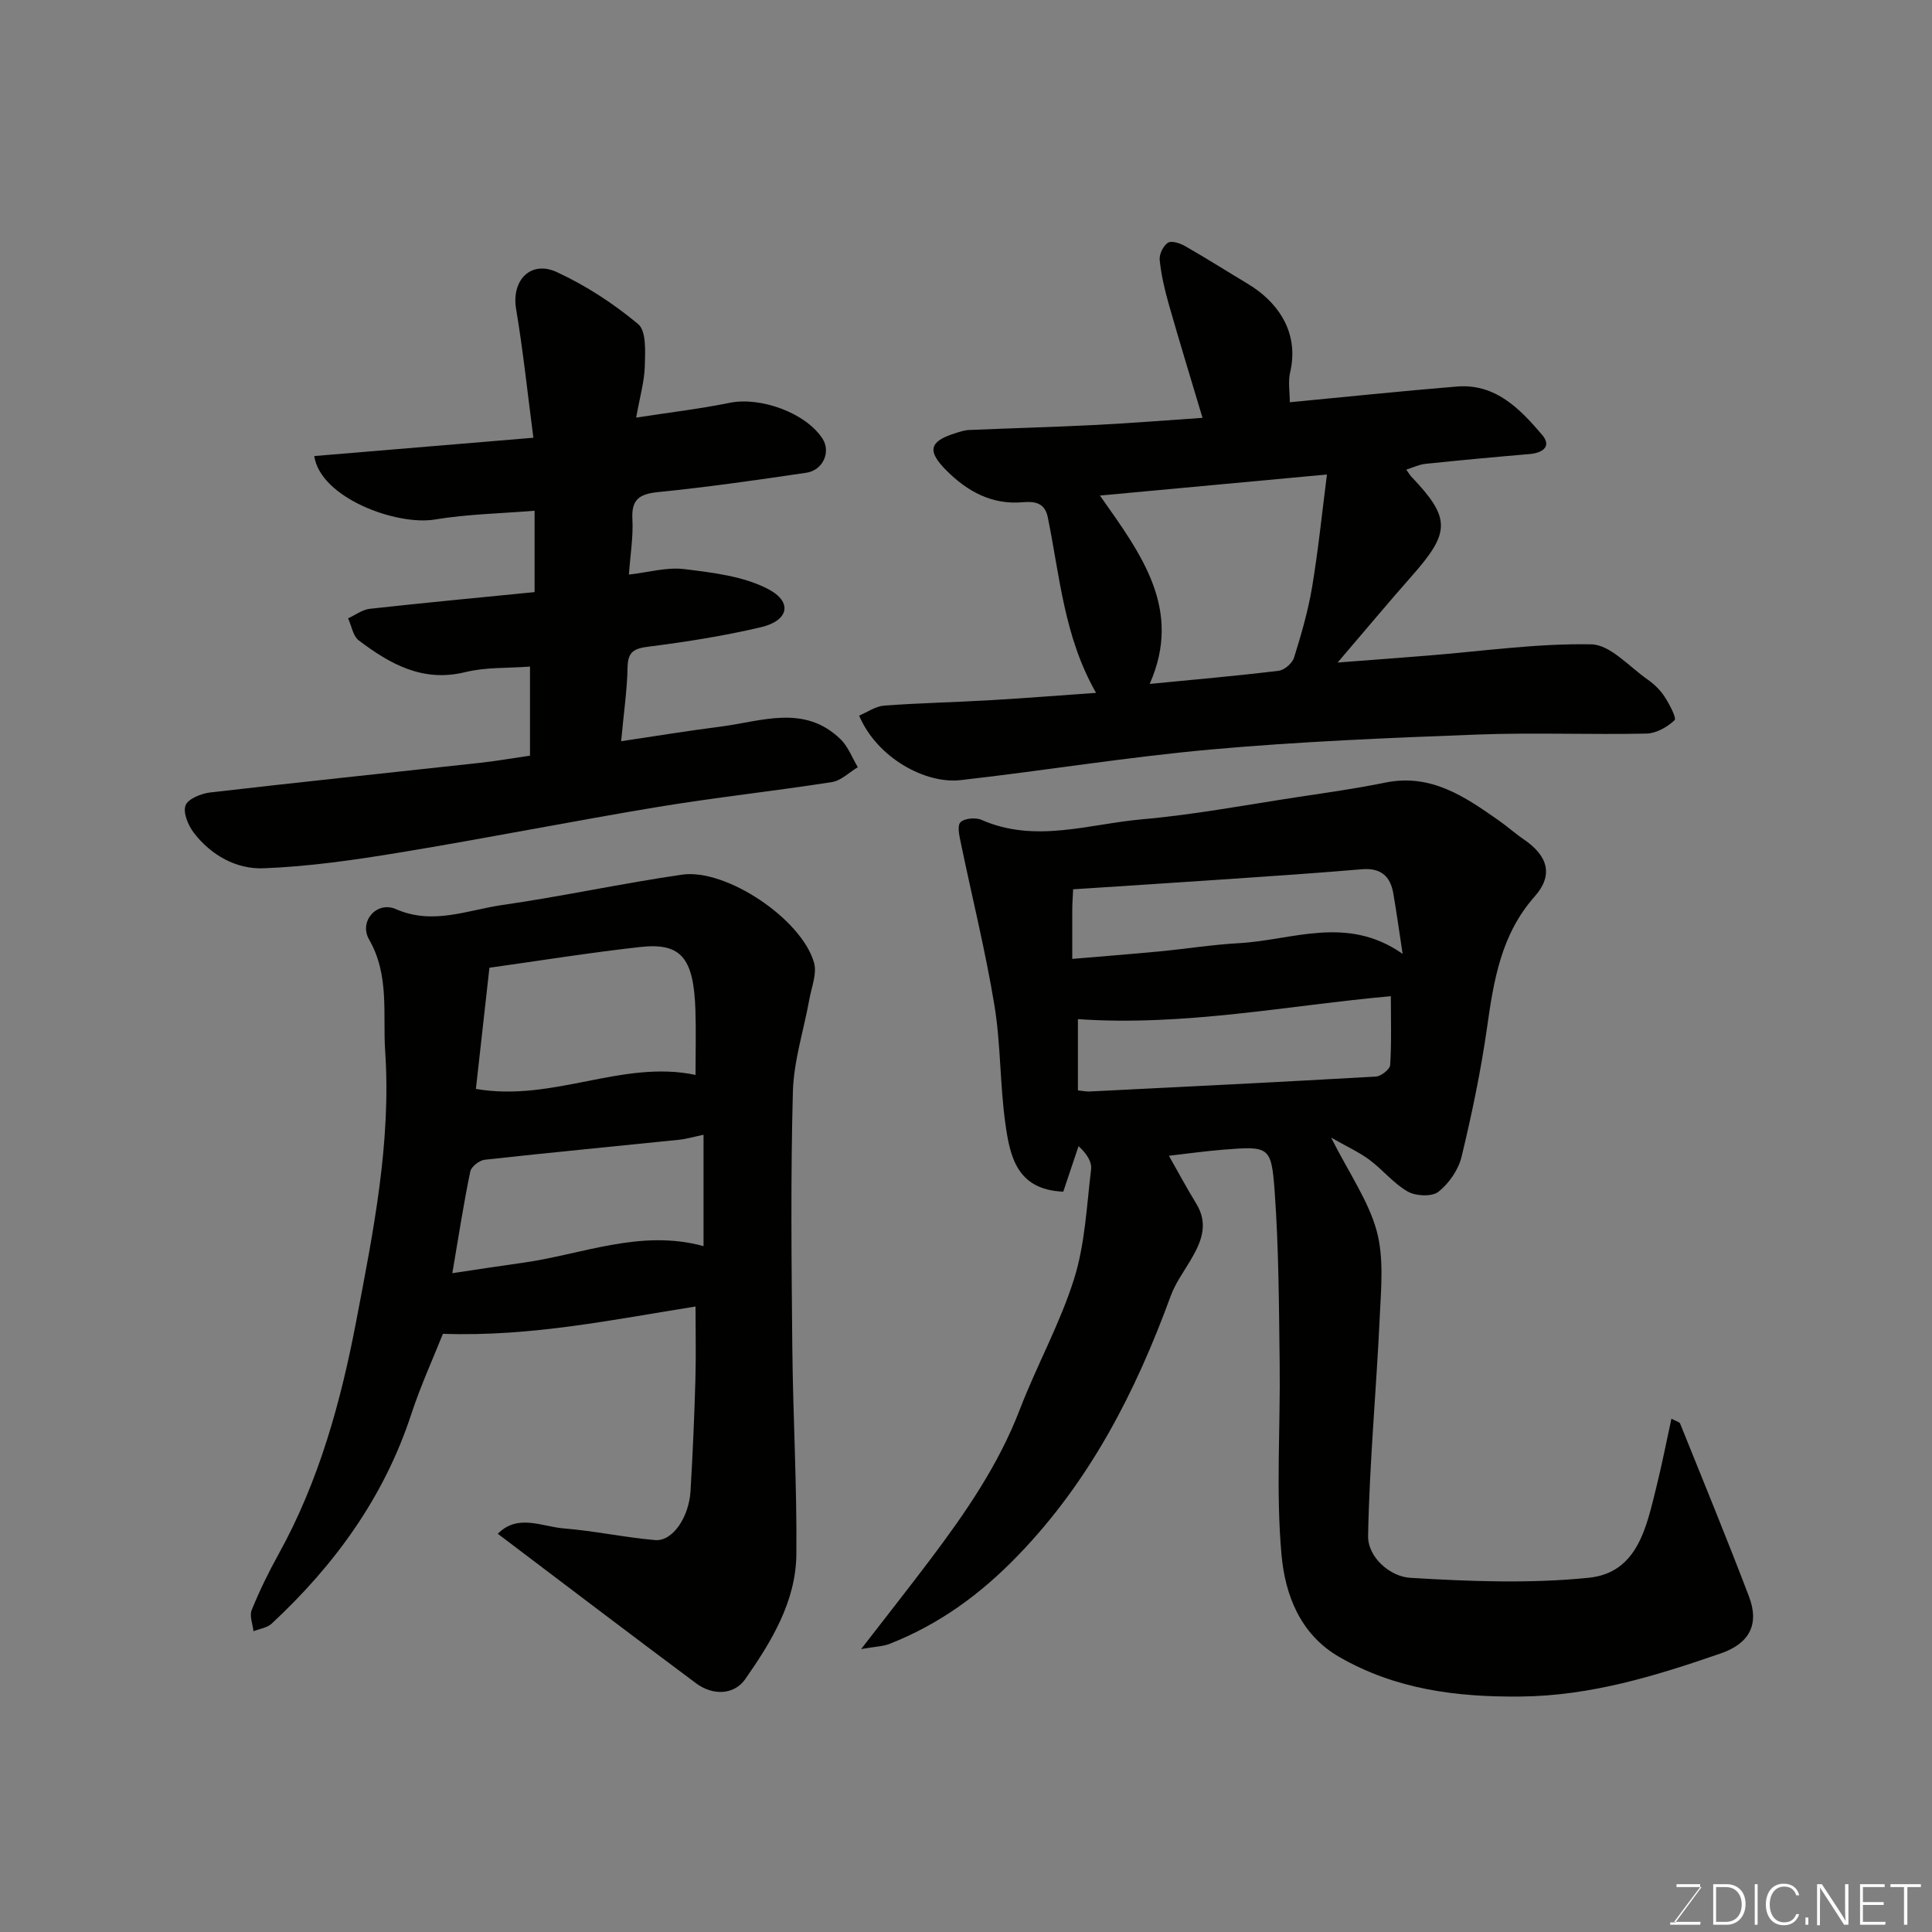
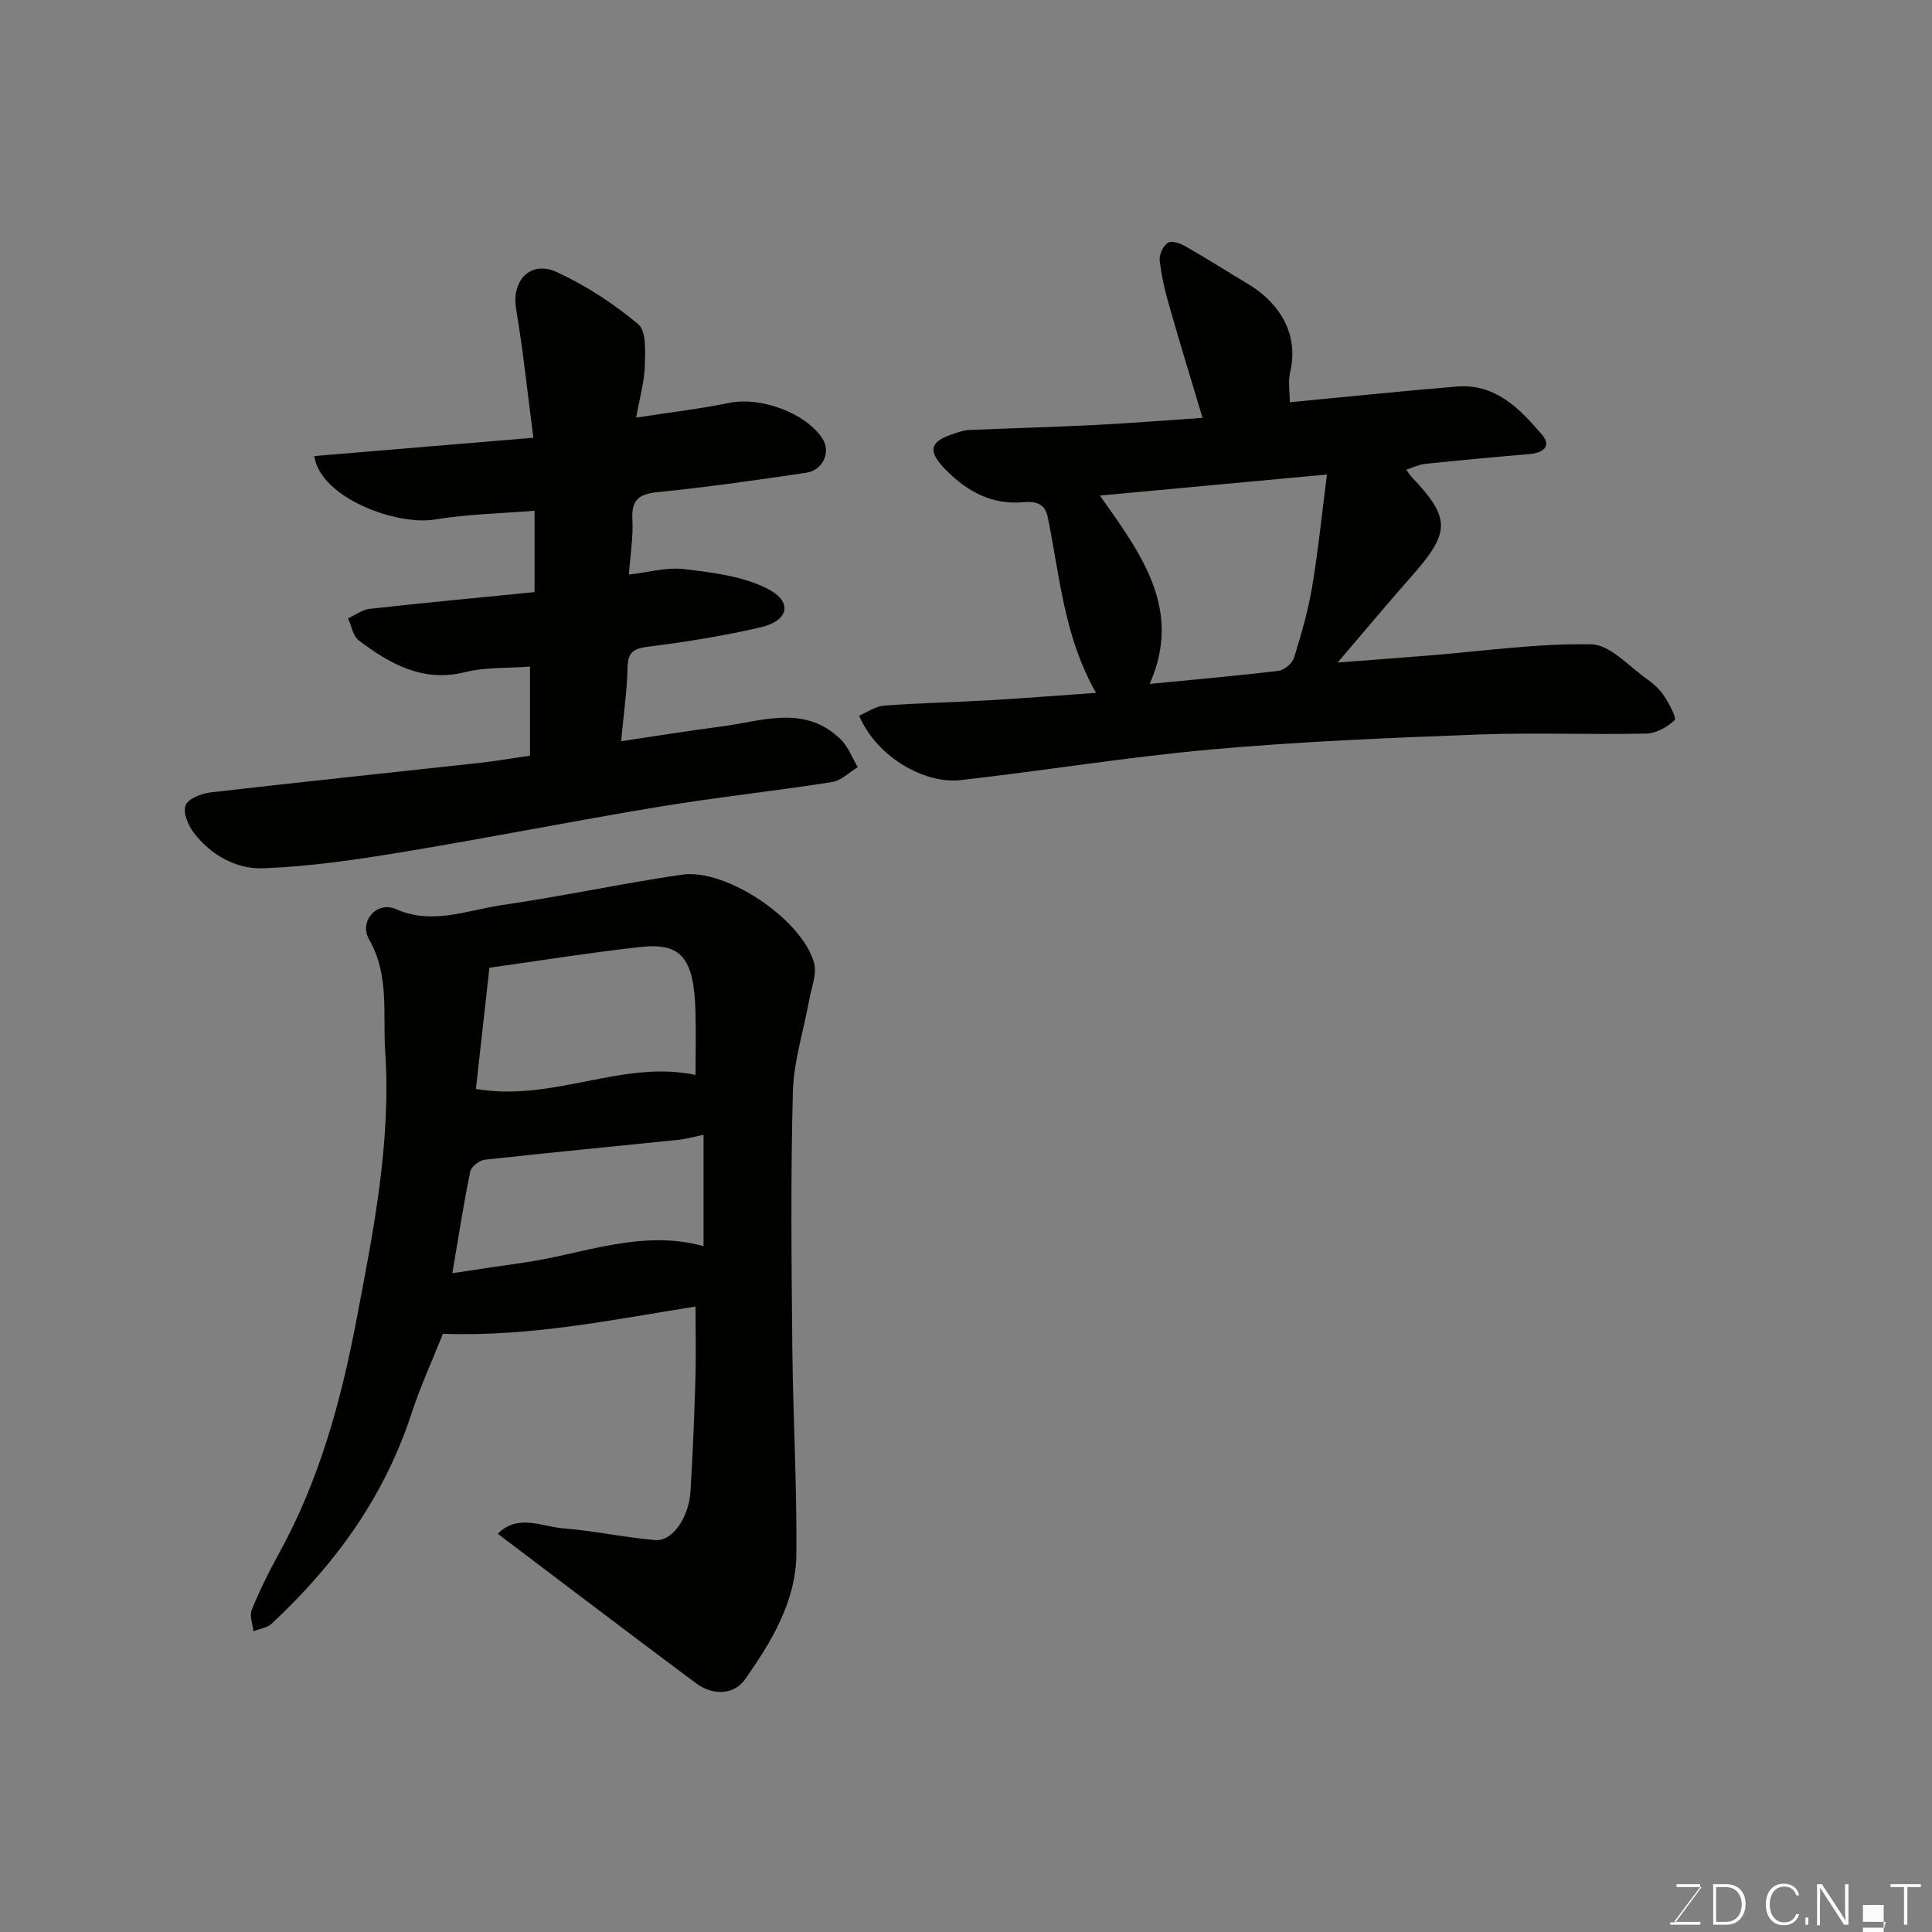
<svg xmlns="http://www.w3.org/2000/svg" enable-background="new 0 0 400 400" viewBox="0 0 400 400">
  <rect x="0" y="0" width="400" height="400" fill="#808080" stroke="none" />
-   <path d="m275.59 235.53c3.78 7.47 7.72 13.07 9.43 19.29 1.52 5.55.93 11.79.65 17.7-.7 15.16-2.14 30.29-2.42 45.45-.08 4.46 4.54 8.44 8.71 8.7 12.3.74 24.76 1.23 36.97-.01 10.21-1.04 11.98-10.66 14.04-18.93 1.13-4.53 2.01-9.12 3.08-14 1.03.55 1.67.67 1.8 1 4.8 11.92 9.69 23.81 14.26 35.82 2.21 5.8.04 9.74-5.84 11.77-13.46 4.65-26.87 8.79-41.47 8.93-13.31.13-25.82-1.48-37.46-8.16-8.22-4.71-11.29-13.02-12.02-21.22-1.18-13.09-.21-26.36-.38-39.55-.15-11.96-.18-23.94-1.05-35.85-.67-9.17-1.21-9.18-10.54-8.45-3.88.31-7.75.86-11.34 1.27 1.87 3.28 3.67 6.66 5.66 9.91 2.68 4.37.96 8.14-1.31 11.94-1.41 2.35-3.05 4.64-3.98 7.18-7.26 19.85-16.67 38.25-31.62 53.72-7.78 8.06-16.33 14.28-26.62 18.32-1.32.52-2.85.53-5.85 1.06 5.35-6.92 9.92-12.71 14.36-18.6 7.28-9.66 14.1-19.56 18.49-31 3.5-9.12 8.33-17.77 11.24-27.05 2.27-7.22 2.6-15.07 3.52-22.68.18-1.53-.87-3.21-2.6-4.79-1.07 3.19-2.14 6.39-3.16 9.42-9.65-.38-11.05-7.37-11.99-14.1-1.14-8.13-.94-16.47-2.28-24.56-1.85-11.22-4.61-22.29-6.92-33.44-.3-1.46-.82-3.59-.11-4.36.79-.84 3.14-1.06 4.36-.52 11.12 4.9 22.23.86 33.24-.11 10.89-.96 21.69-3.01 32.51-4.65 5.96-.9 11.95-1.74 17.85-2.95 9.47-1.94 16.52 2.93 23.59 7.9 1.74 1.22 3.34 2.67 5.1 3.86 5.06 3.44 6.13 7.44 2.26 11.8-6.92 7.8-8.48 17.27-9.86 27.06-1.28 9.02-3.15 17.99-5.29 26.85-.65 2.69-2.6 5.51-4.78 7.24-1.34 1.06-4.67.92-6.34-.03-2.95-1.67-5.19-4.53-7.96-6.59-2.16-1.6-4.69-2.74-7.93-4.59zm-52.42-9.77c1.09.11 1.74.25 2.38.22 19.78-.99 39.56-1.95 59.32-3.09 1.07-.06 2.89-1.5 2.95-2.39.3-4.67.14-9.37.14-14.25-21.15 1.89-42.68 6.28-64.79 4.75zm-1.17-27.23c6.26-.53 12.1-.99 17.94-1.54 5.54-.53 11.05-1.41 16.6-1.72 11.06-.61 22.32-5.88 33.86 2.22-.75-4.92-1.28-8.73-1.93-12.52-.62-3.62-2.65-5.33-6.53-5-9.17.79-18.36 1.4-27.54 2.03-10.64.73-21.28 1.4-32.22 2.12-.07 1.6-.17 2.89-.18 4.18-.01 3.46 0 6.92 0 10.23z" fill="#010100" />
  <path d="m103.06 317.55c4.17-4.2 9.12-1.47 13.65-1.11 6.33.51 12.6 1.87 18.93 2.42 3.58.31 7.01-4.68 7.33-10.21.45-7.59.78-15.2 1-22.8.15-5.06.03-10.13.03-15.35-16.64 2.62-33.89 6.29-52.3 5.65-1.98 4.99-4.61 10.73-6.57 16.7-5.63 17.15-15.84 31.18-28.9 43.32-.93.86-2.48 1.05-3.75 1.56-.16-1.47-.86-3.17-.37-4.38 1.59-3.93 3.46-7.77 5.52-11.49 8.41-15.16 12.94-31.62 16.15-48.48 3.51-18.4 7.23-36.89 5.97-55.69-.52-7.67.93-15.77-3.33-23.17-2.17-3.76 1.6-8.03 5.54-6.3 7.68 3.37 14.81.19 22.06-.85 12.43-1.79 24.73-4.47 37.16-6.28 9.12-1.33 24.77 9.17 27.35 18.2.65 2.26-.5 5.06-.96 7.59-1.15 6.38-3.23 12.72-3.41 19.12-.48 17.65-.29 35.32-.12 52.98.14 14.27.97 28.53.84 42.8-.09 9.8-5.18 18.13-10.59 25.87-2.31 3.3-6.71 3.45-10.2.84-13.6-10.13-27.1-20.41-41.03-30.94zm40.94-95c0-4.5.12-8.95-.02-13.39-.35-10.86-2.96-14.04-11.46-13.09-10.48 1.17-20.91 2.85-31.19 4.29-.96 8.56-1.88 16.83-2.8 25.09 16.02 2.77 30.31-6.11 45.47-2.9zm-50.35 41.05c5.48-.82 9.97-1.52 14.46-2.14 12.41-1.71 24.46-7.06 37.55-3.46 0-7.75 0-15.29 0-23.06-1.96.41-3.53.88-5.13 1.04-13.39 1.38-26.79 2.65-40.16 4.13-1.11.12-2.79 1.42-3 2.42-1.36 6.53-2.37 13.14-3.72 21.07z" fill="#010100" />
  <path d="m291.15 97.23c.62.87.78 1.16 1 1.4 8.2 8.6 8.19 11.51.25 20.51-5 5.66-9.83 11.46-15.46 18.03 6.68-.51 12.63-.95 18.57-1.43 11.31-.9 22.64-2.55 33.93-2.34 3.95.07 7.86 4.63 11.68 7.29 1.35.94 2.62 2.17 3.5 3.53 1 1.54 2.55 4.45 2.08 4.89-1.5 1.43-3.81 2.73-5.83 2.77-11.66.25-23.34-.24-34.99.2-18.31.69-36.65 1.44-54.9 3.07-17.43 1.55-34.75 4.41-52.15 6.37-7.11.8-17.17-4.47-20.96-13.36 1.72-.72 3.4-1.93 5.17-2.07 7.25-.54 14.53-.69 21.79-1.11 7.18-.42 14.35-.98 22.1-1.53-6.65-11.63-7.51-24.21-10-36.37-.61-2.97-2.64-3.32-5.17-3.1-6.39.57-11.47-2.23-15.8-6.56-4.08-4.09-3.57-6.04 1.82-7.73.92-.29 1.87-.62 2.81-.66 8.77-.38 17.54-.61 26.3-1.05 7.25-.37 14.49-.95 22.08-1.47-2.35-7.86-4.77-15.73-7.02-23.64-.84-2.96-1.54-6-1.85-9.06-.12-1.17.74-2.94 1.72-3.56.76-.48 2.54.13 3.59.73 4.39 2.51 8.66 5.22 12.99 7.82 5.49 3.29 10.79 9.45 8.7 18.34-.44 1.89-.06 3.97-.06 6.14 11.62-1.1 23.08-2.31 34.57-3.25 8.01-.66 13.07 4.61 17.66 9.99 2.06 2.41.13 3.76-2.61 3.99-7.2.61-14.4 1.28-21.59 2.03-1.22.13-2.4.71-3.92 1.19zm-53.12 44.37c9.2-.9 17.96-1.66 26.69-2.72 1.2-.14 2.84-1.56 3.2-2.73 1.5-4.8 2.91-9.67 3.74-14.62 1.28-7.67 2.06-15.43 3.07-23.29-16.31 1.51-31.33 2.9-47 4.36 8.64 12.25 17.13 23.55 10.3 39z" fill="#010100" />
  <path d="m110.43 90.63c-1.2-9.18-2.12-17.98-3.58-26.69-.99-5.84 2.98-10.13 8.45-7.6 6.01 2.78 11.75 6.52 16.83 10.77 1.72 1.44 1.45 5.73 1.37 8.7-.09 3.2-1.03 6.37-1.79 10.65 6.91-1.07 13.18-1.8 19.35-3.06 6.41-1.3 15.73 2.06 19.22 7.4 1.78 2.72.16 6.56-3.36 7.08-10.19 1.51-20.41 2.97-30.65 4-3.92.39-5.57 1.53-5.34 5.66.2 3.56-.42 7.17-.72 11.42 3.87-.43 7.78-1.58 11.48-1.13 5.92.73 12.25 1.46 17.38 4.15 5.11 2.68 4.19 6.54-1.53 7.88-7.6 1.78-15.35 3.02-23.1 4-3.03.38-4.45.93-4.51 4.3-.09 4.72-.79 9.43-1.33 15.3 7.42-1.1 13.95-2.18 20.51-3.01 8.5-1.07 17.38-4.73 24.93 2.61 1.57 1.53 2.39 3.83 3.56 5.78-1.78 1.06-3.45 2.78-5.35 3.08-11.95 1.87-23.99 3.16-35.92 5.13-17.86 2.96-35.62 6.5-53.48 9.44-9.38 1.55-18.85 2.92-28.33 3.28-5.56.21-10.8-2.68-14.37-7.32-1.18-1.54-2.29-4.17-1.74-5.69.49-1.36 3.24-2.47 5.11-2.69 18.57-2.15 37.17-4.08 55.75-6.12 3.4-.37 6.78-.96 10.46-1.5 0-5.94 0-12 0-18.44-4.63.35-9.16.1-13.37 1.14-8.81 2.18-15.59-1.66-22.07-6.55-1.21-.91-1.5-3.02-2.22-4.58 1.49-.68 2.94-1.8 4.48-1.97 11.26-1.25 22.53-2.31 34.13-3.46 0-5.3 0-10.69 0-16.85-7 .58-13.91.7-20.65 1.82-7.88 1.31-23.67-4.43-24.97-13.14 14.97-1.24 29.9-2.49 45.37-3.79z" fill="#010100" />
  <g fill="#fbfcfa">
    <path d="m346.9 398 5.4-7.3h-5.2v-.6h4.9v.6l-5.4 7.2h5.5l-.1.6h-6.2v-.5z" />
    <path d="m354.7 390.1h2.8c2.3 0 3.9 1.6 3.9 4.1s-1.6 4.3-3.9 4.3h-2.8zm.6 7.8h2c2.2 0 3.3-1.6 3.3-3.6 0-1.8-1-3.6-3.3-3.6h-2z" />
-     <path d="m363.9 390.1v8.4h-.6v-8.4z" />
    <path d="m372.5 396.3c-.4 1.3-1.4 2.3-3.2 2.3-2.4 0-3.7-1.9-3.7-4.3 0-2.3 1.2-4.3 3.7-4.3 1.8 0 2.9 1 3.2 2.4h-.6c-.4-1.1-1.1-1.8-2.5-1.8-2.1 0-3 1.9-3 3.7s.9 3.7 3 3.7c1.4 0 2.1-.7 2.5-1.7z" />
    <path d="m373.8 398.5v-1.5h.6v1.5z" />
    <path d="m376.2 398.5v-8.4h1c1.3 2 4.4 6.6 4.9 7.6-.1-1.2-.1-2.4-.1-3.8v-3.8h.7v8.4h-.9c-1.2-1.9-4.4-6.8-5-7.7.1 1.1 0 2.3 0 3.9v3.9h-.6z" />
-     <path d="m390 394.4h-4.3v3.5h4.7l-.1.6h-5.2v-8.4h5.1v.6h-4.5v3.1h4.3z" />
+     <path d="m390 394.4h-4.3v3.5h4.7l-.1.6h-5.2h5.1v.6h-4.5v3.1h4.3z" />
    <path d="m394.2 390.7h-2.8v-.6h6.3v.6h-2.8v7.8h-.7z" />
  </g>
</svg>